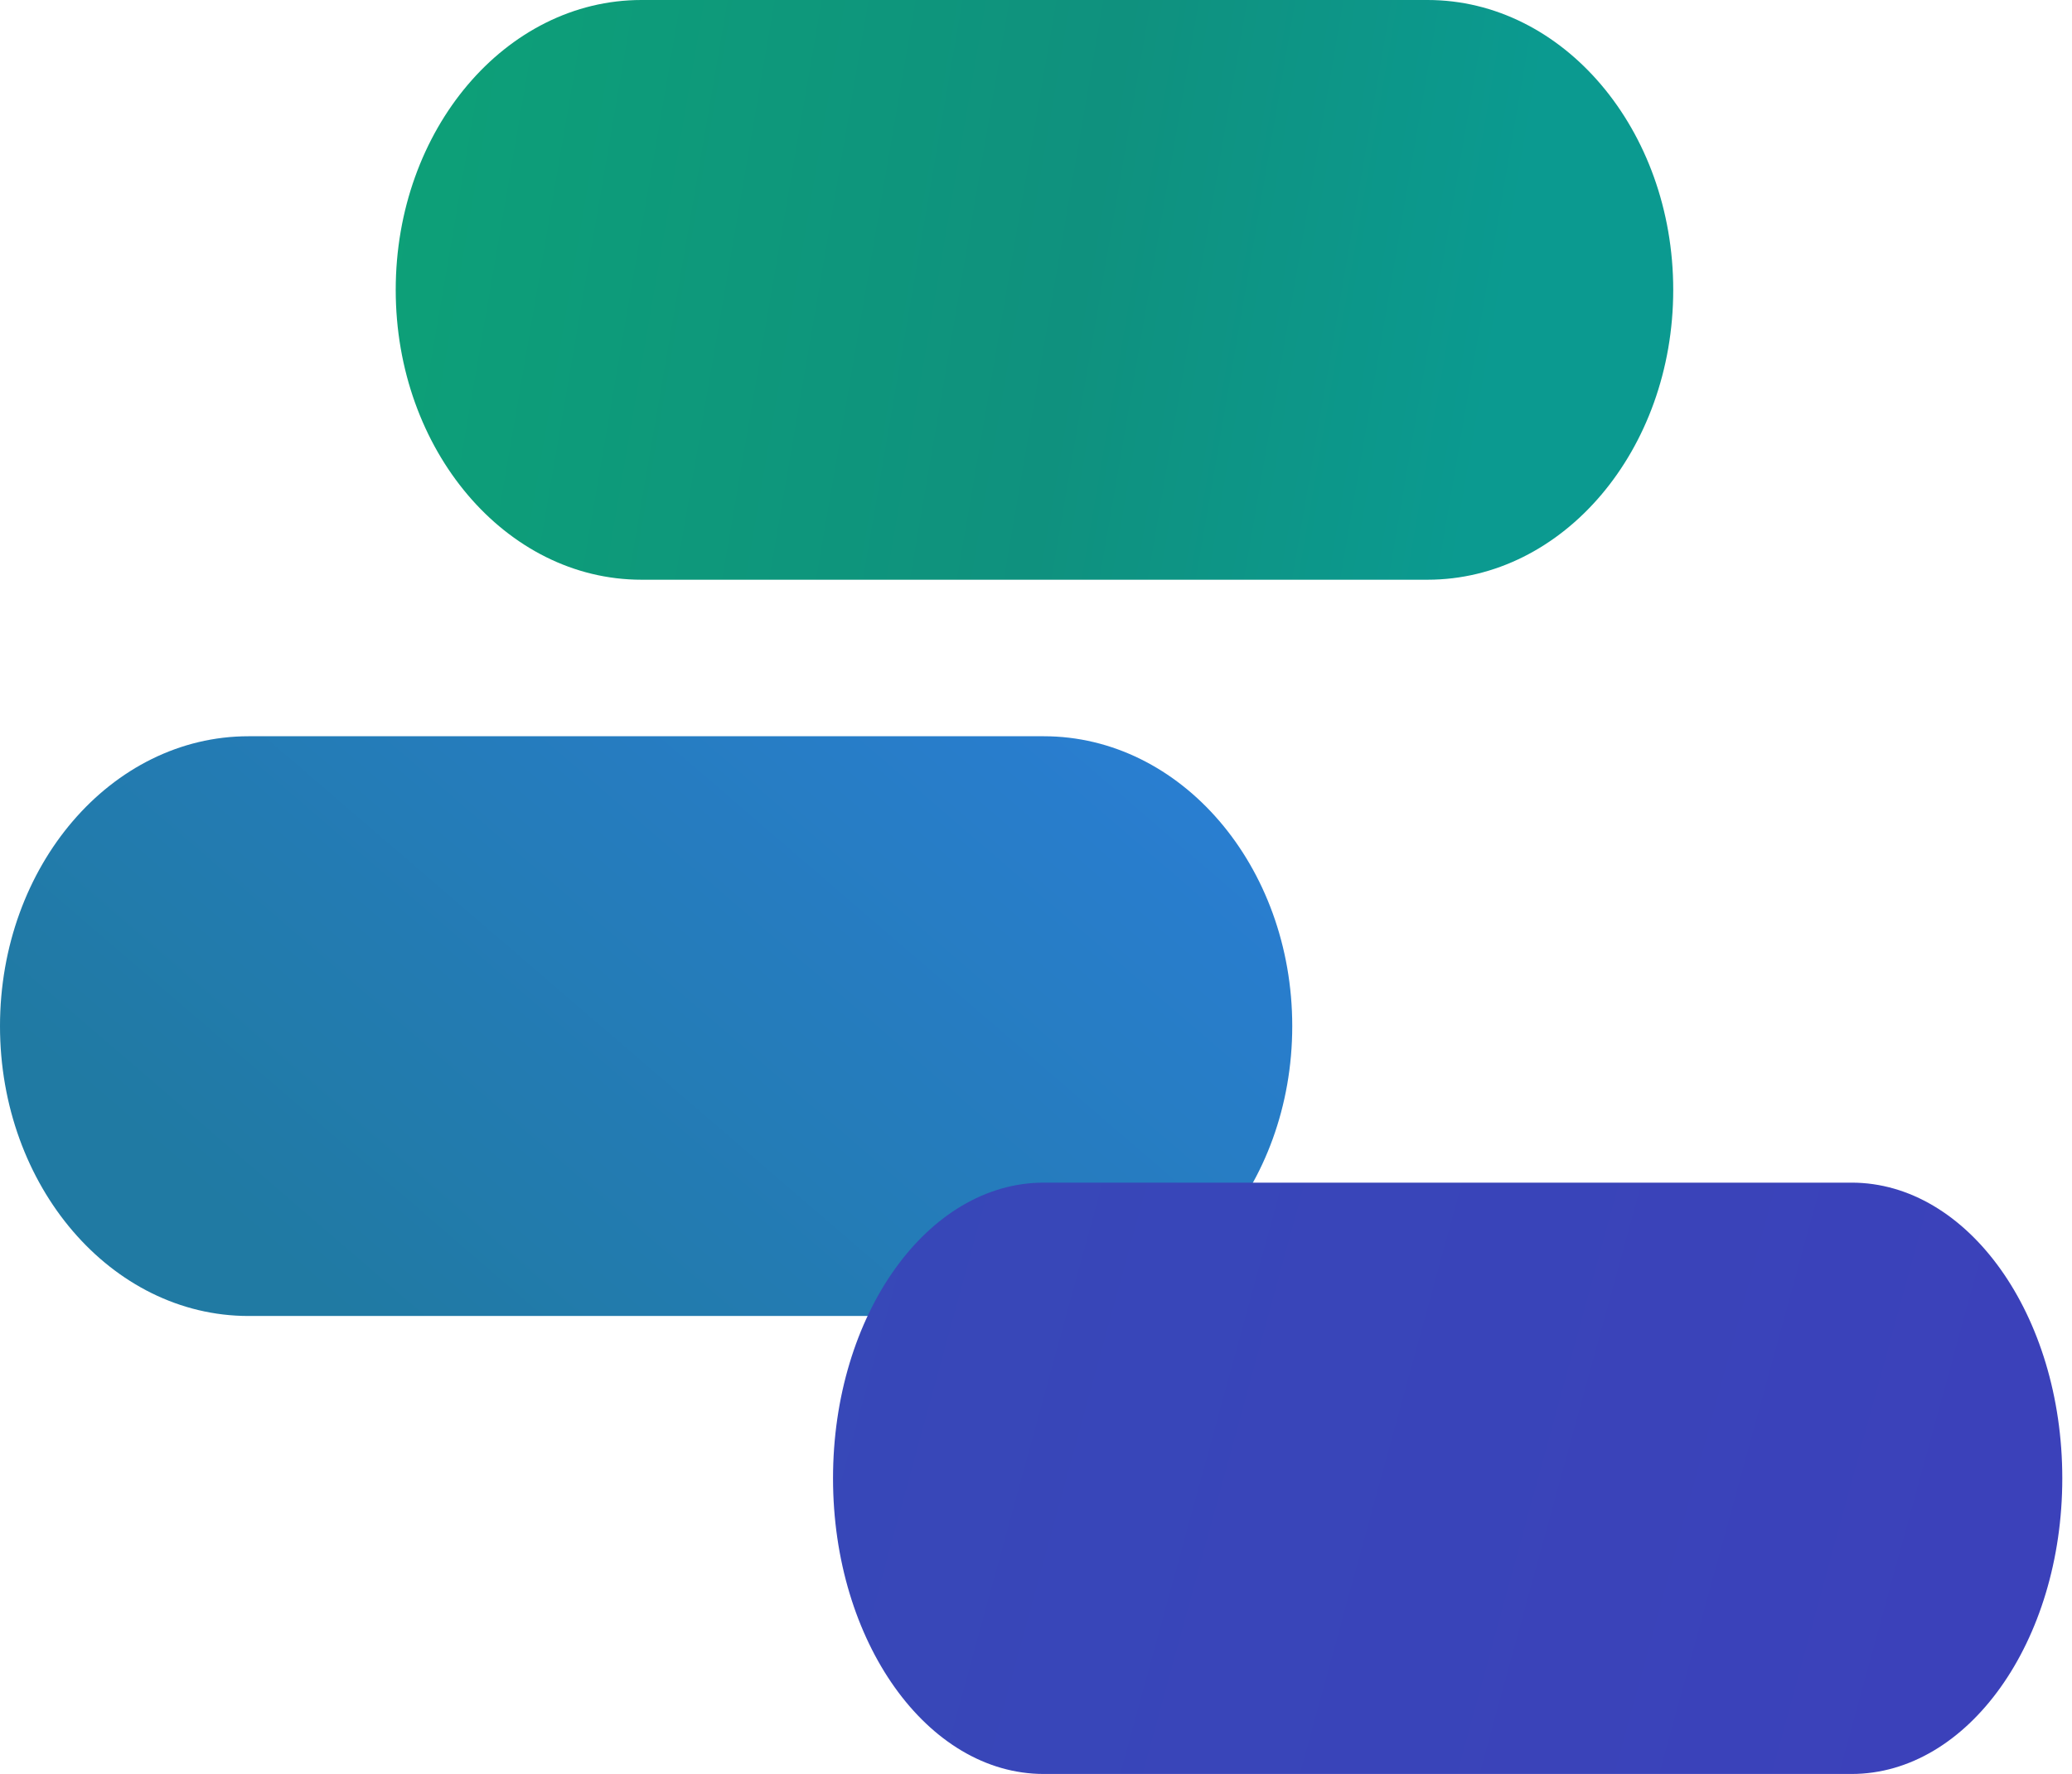
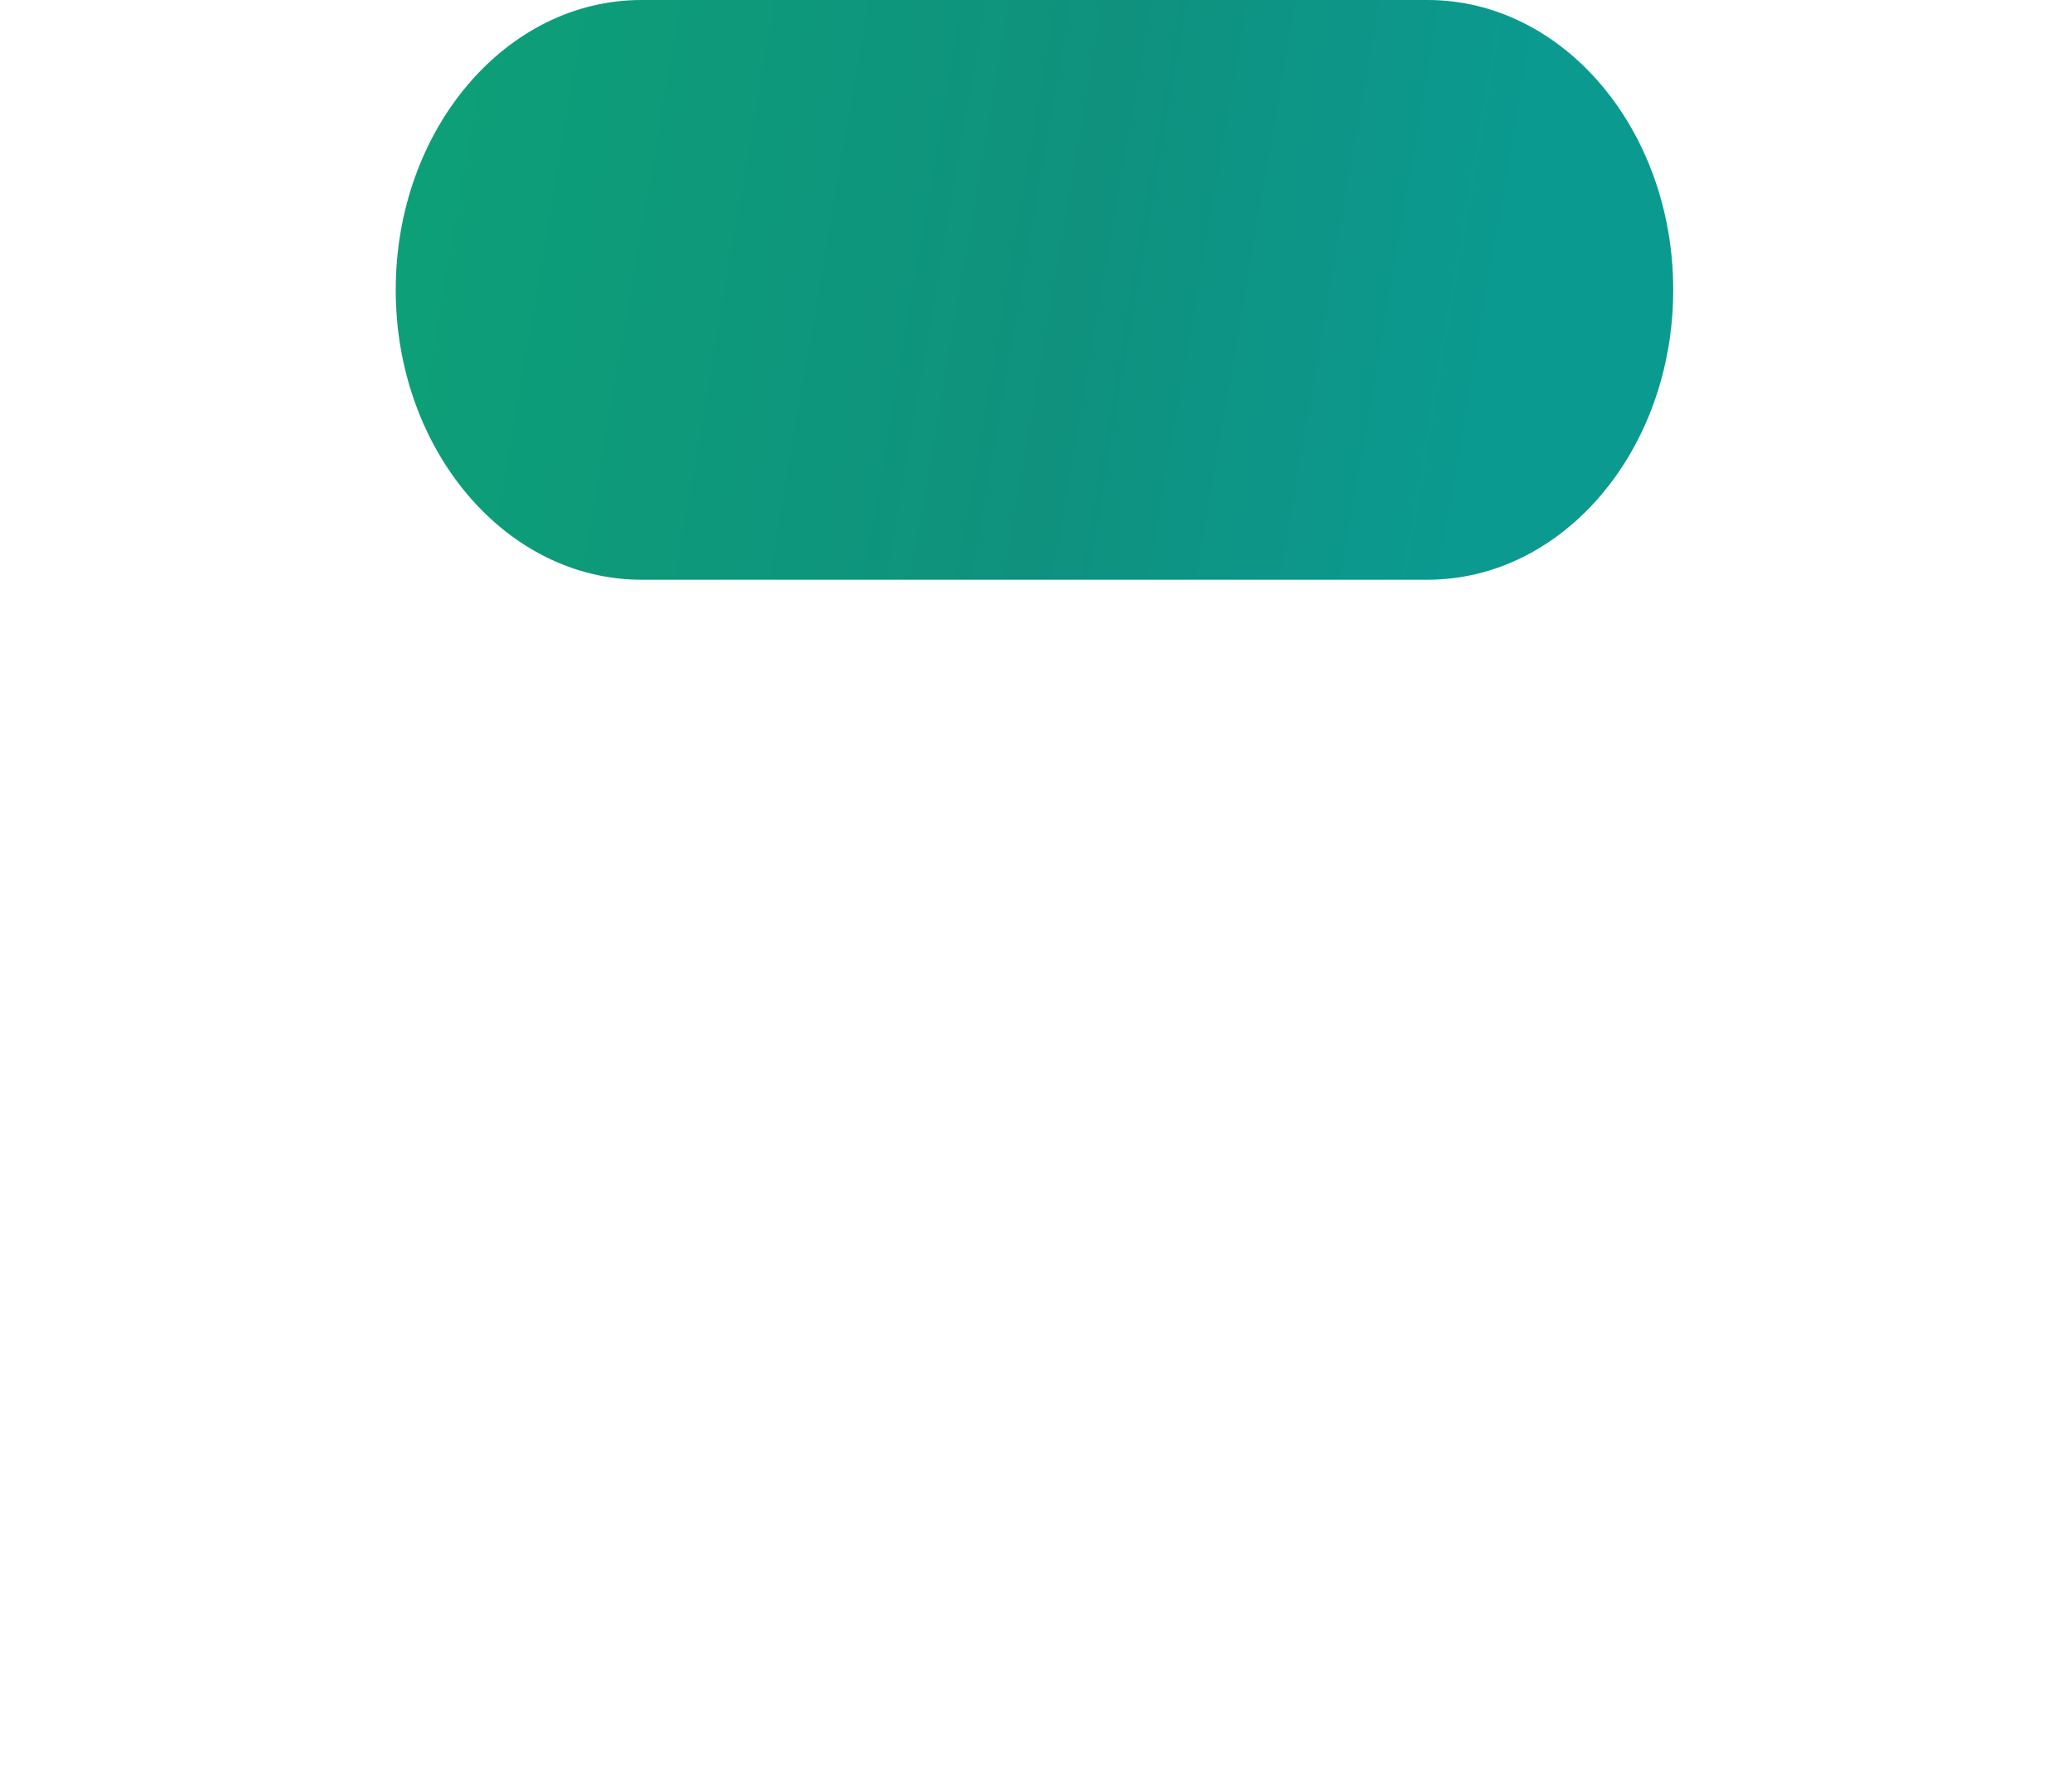
<svg xmlns="http://www.w3.org/2000/svg" width="188" height="161" viewBox="0 0 188 161" fill="none">
  <path d="M129.527 0H58.196C45.885 0 35.905 11.778 35.905 26.307C35.905 40.836 45.885 52.614 58.196 52.614H129.527C141.838 52.614 151.818 40.836 151.818 26.307C151.818 11.778 141.838 0 129.527 0Z" fill="url(#paint0_linear_18_22)" />
-   <path d="M94.702 66.82H22.548C10.095 66.82 0 78.598 0 93.127C0 107.657 10.095 119.435 22.548 119.435H94.702C107.155 119.435 117.25 107.657 117.25 93.127C117.25 78.598 107.155 66.82 94.702 66.82Z" fill="url(#paint1_linear_18_22)" />
-   <path d="M168 107.333H94.702C84.143 107.333 75.583 119.347 75.583 134.167C75.583 148.986 84.143 161 94.702 161H168C178.559 161 187.119 148.986 187.119 134.167C187.119 119.347 178.559 107.333 168 107.333Z" fill="url(#paint2_linear_18_22)" />
  <defs>
    <linearGradient id="paint0_linear_18_22" x1="0" y1="0" x2="208.632" y2="35.87" gradientUnits="userSpaceOnUse">
      <stop stop-color="#0BA974" />
      <stop offset="0.476" stop-color="#0F917E" />
      <stop offset="0.659" stop-color="#0B9A90" />
    </linearGradient>
    <linearGradient id="paint1_linear_18_22" x1="107.399" y1="2.51375e-06" x2="16.026" y2="106.197" gradientUnits="userSpaceOnUse">
      <stop stop-color="#2F80ED" />
      <stop offset="1" stop-color="#207AA3" />
    </linearGradient>
    <linearGradient id="paint2_linear_18_22" x1="75.583" y1="107.333" x2="181.735" y2="136.423" gradientUnits="userSpaceOnUse">
      <stop stop-color="#3748B8" />
      <stop offset="1" stop-color="#3B41BA" />
    </linearGradient>
  </defs>
</svg>